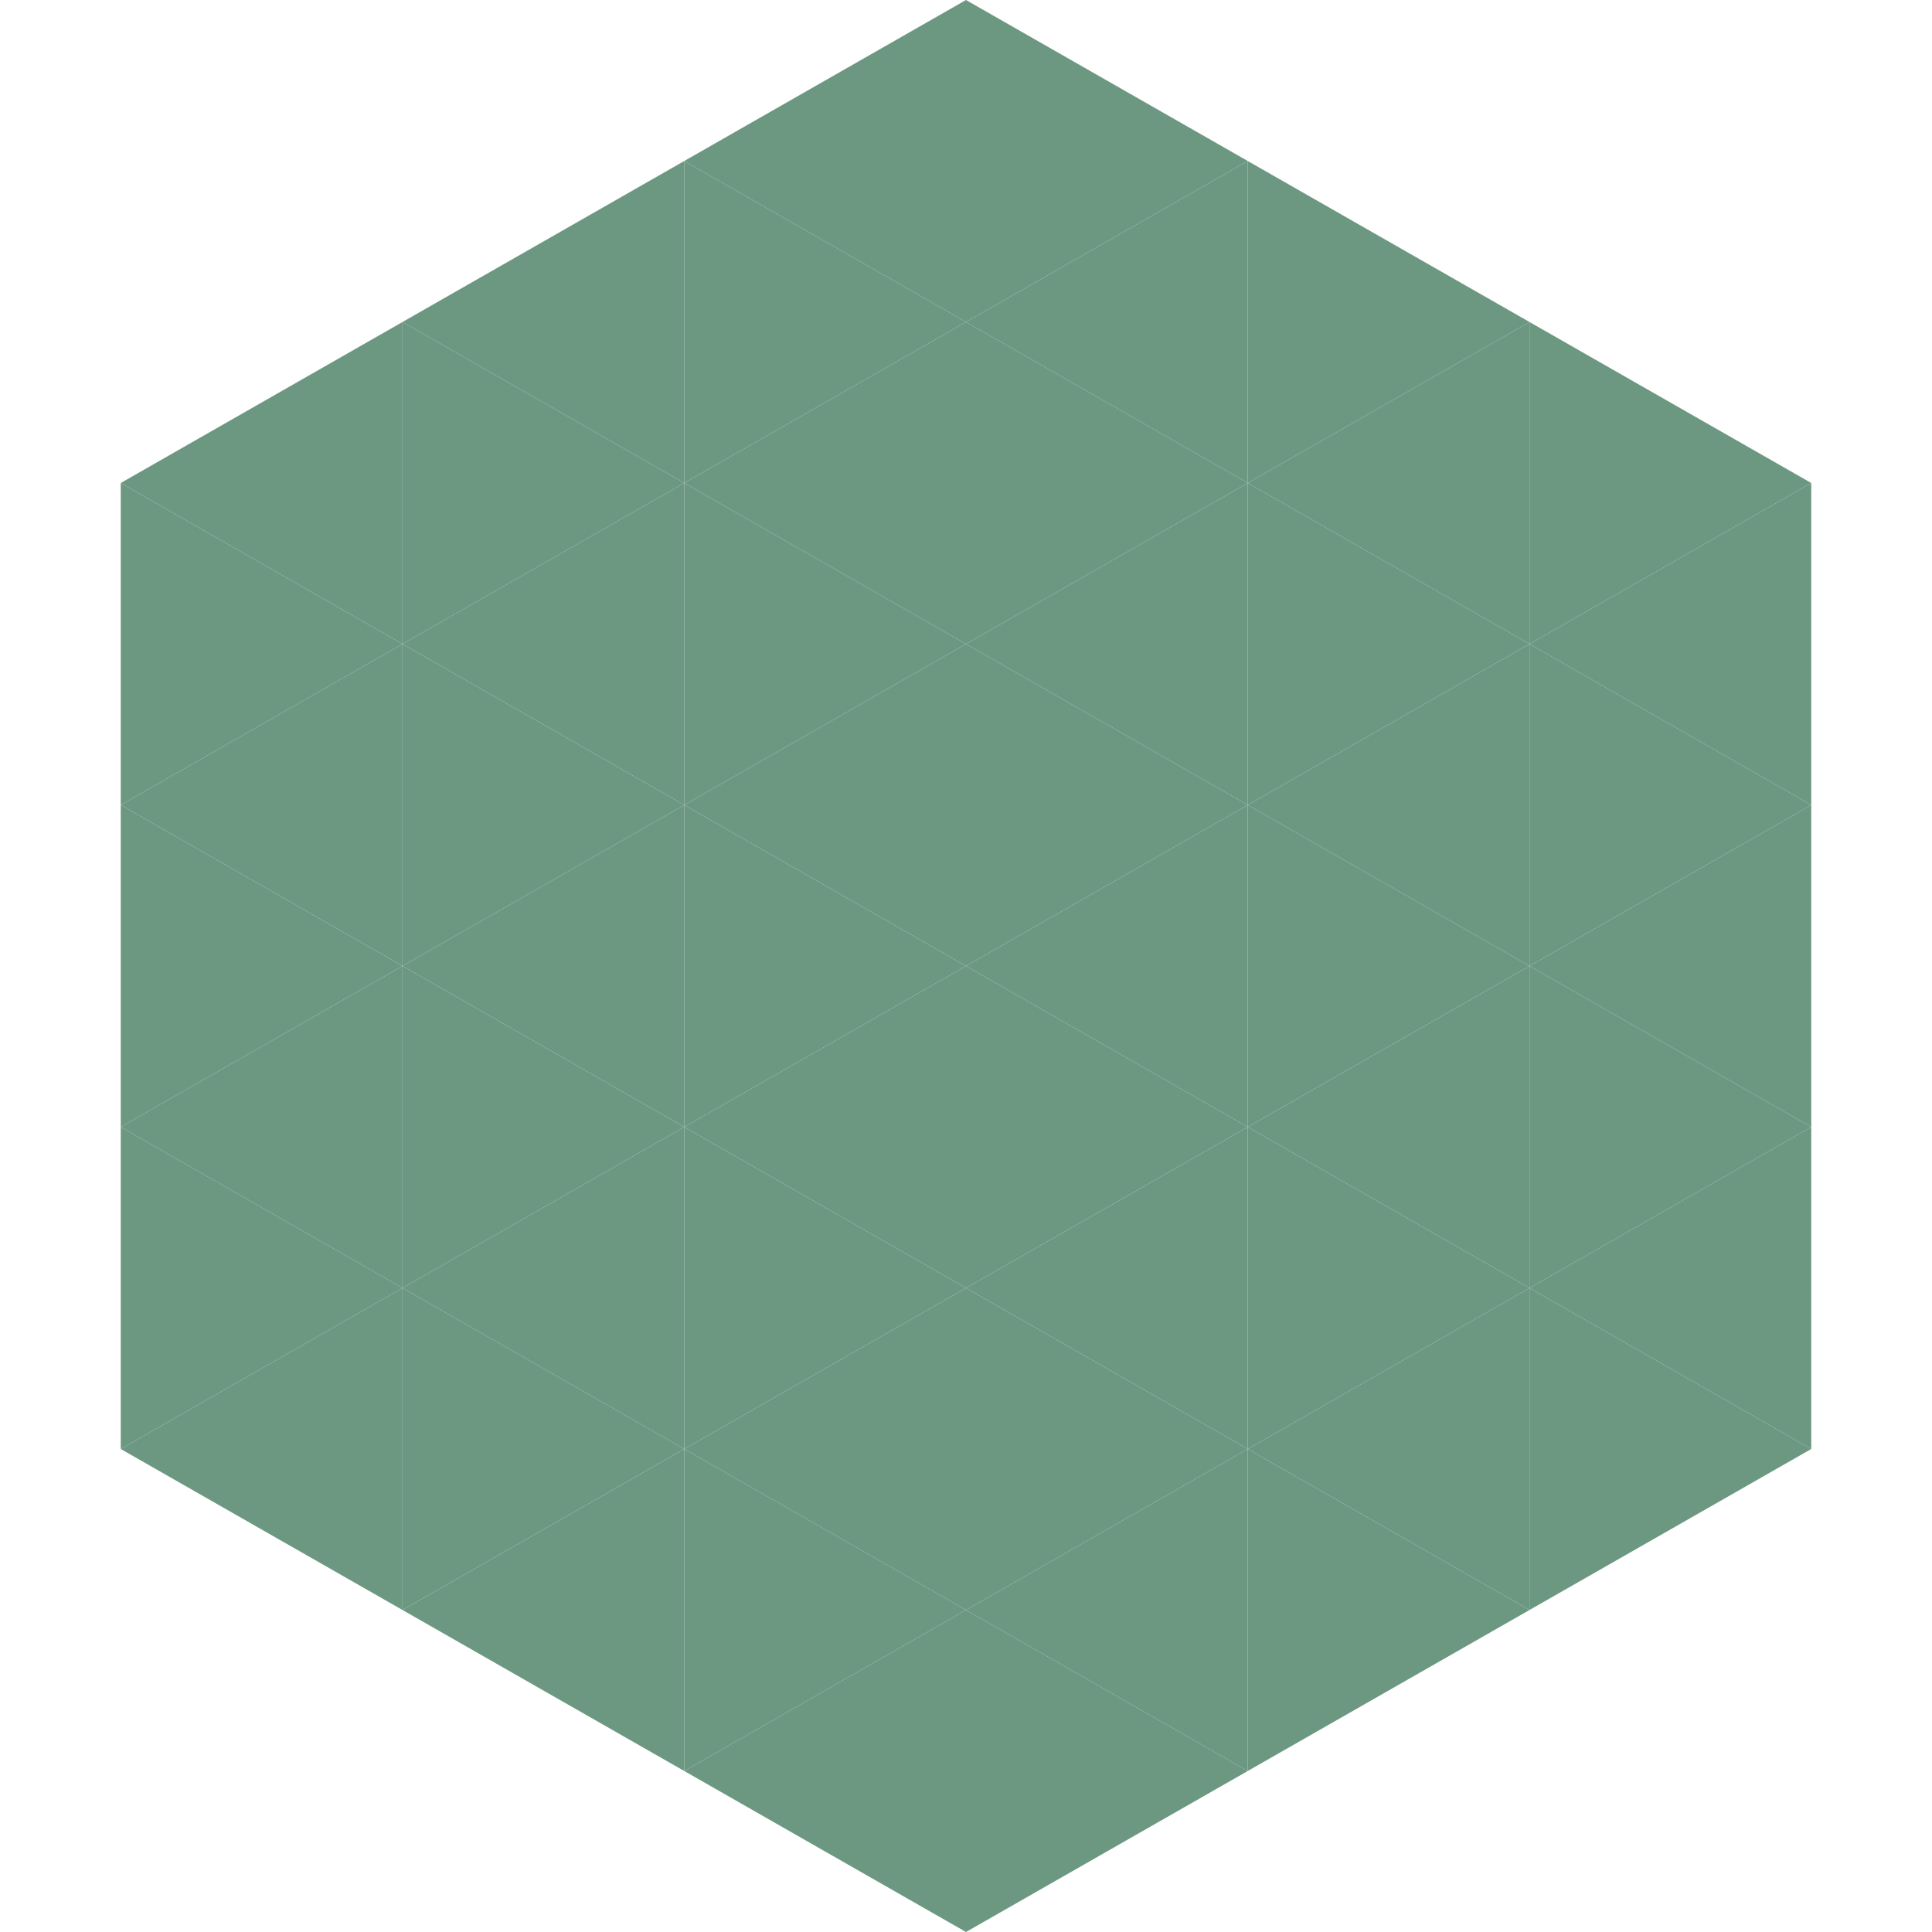
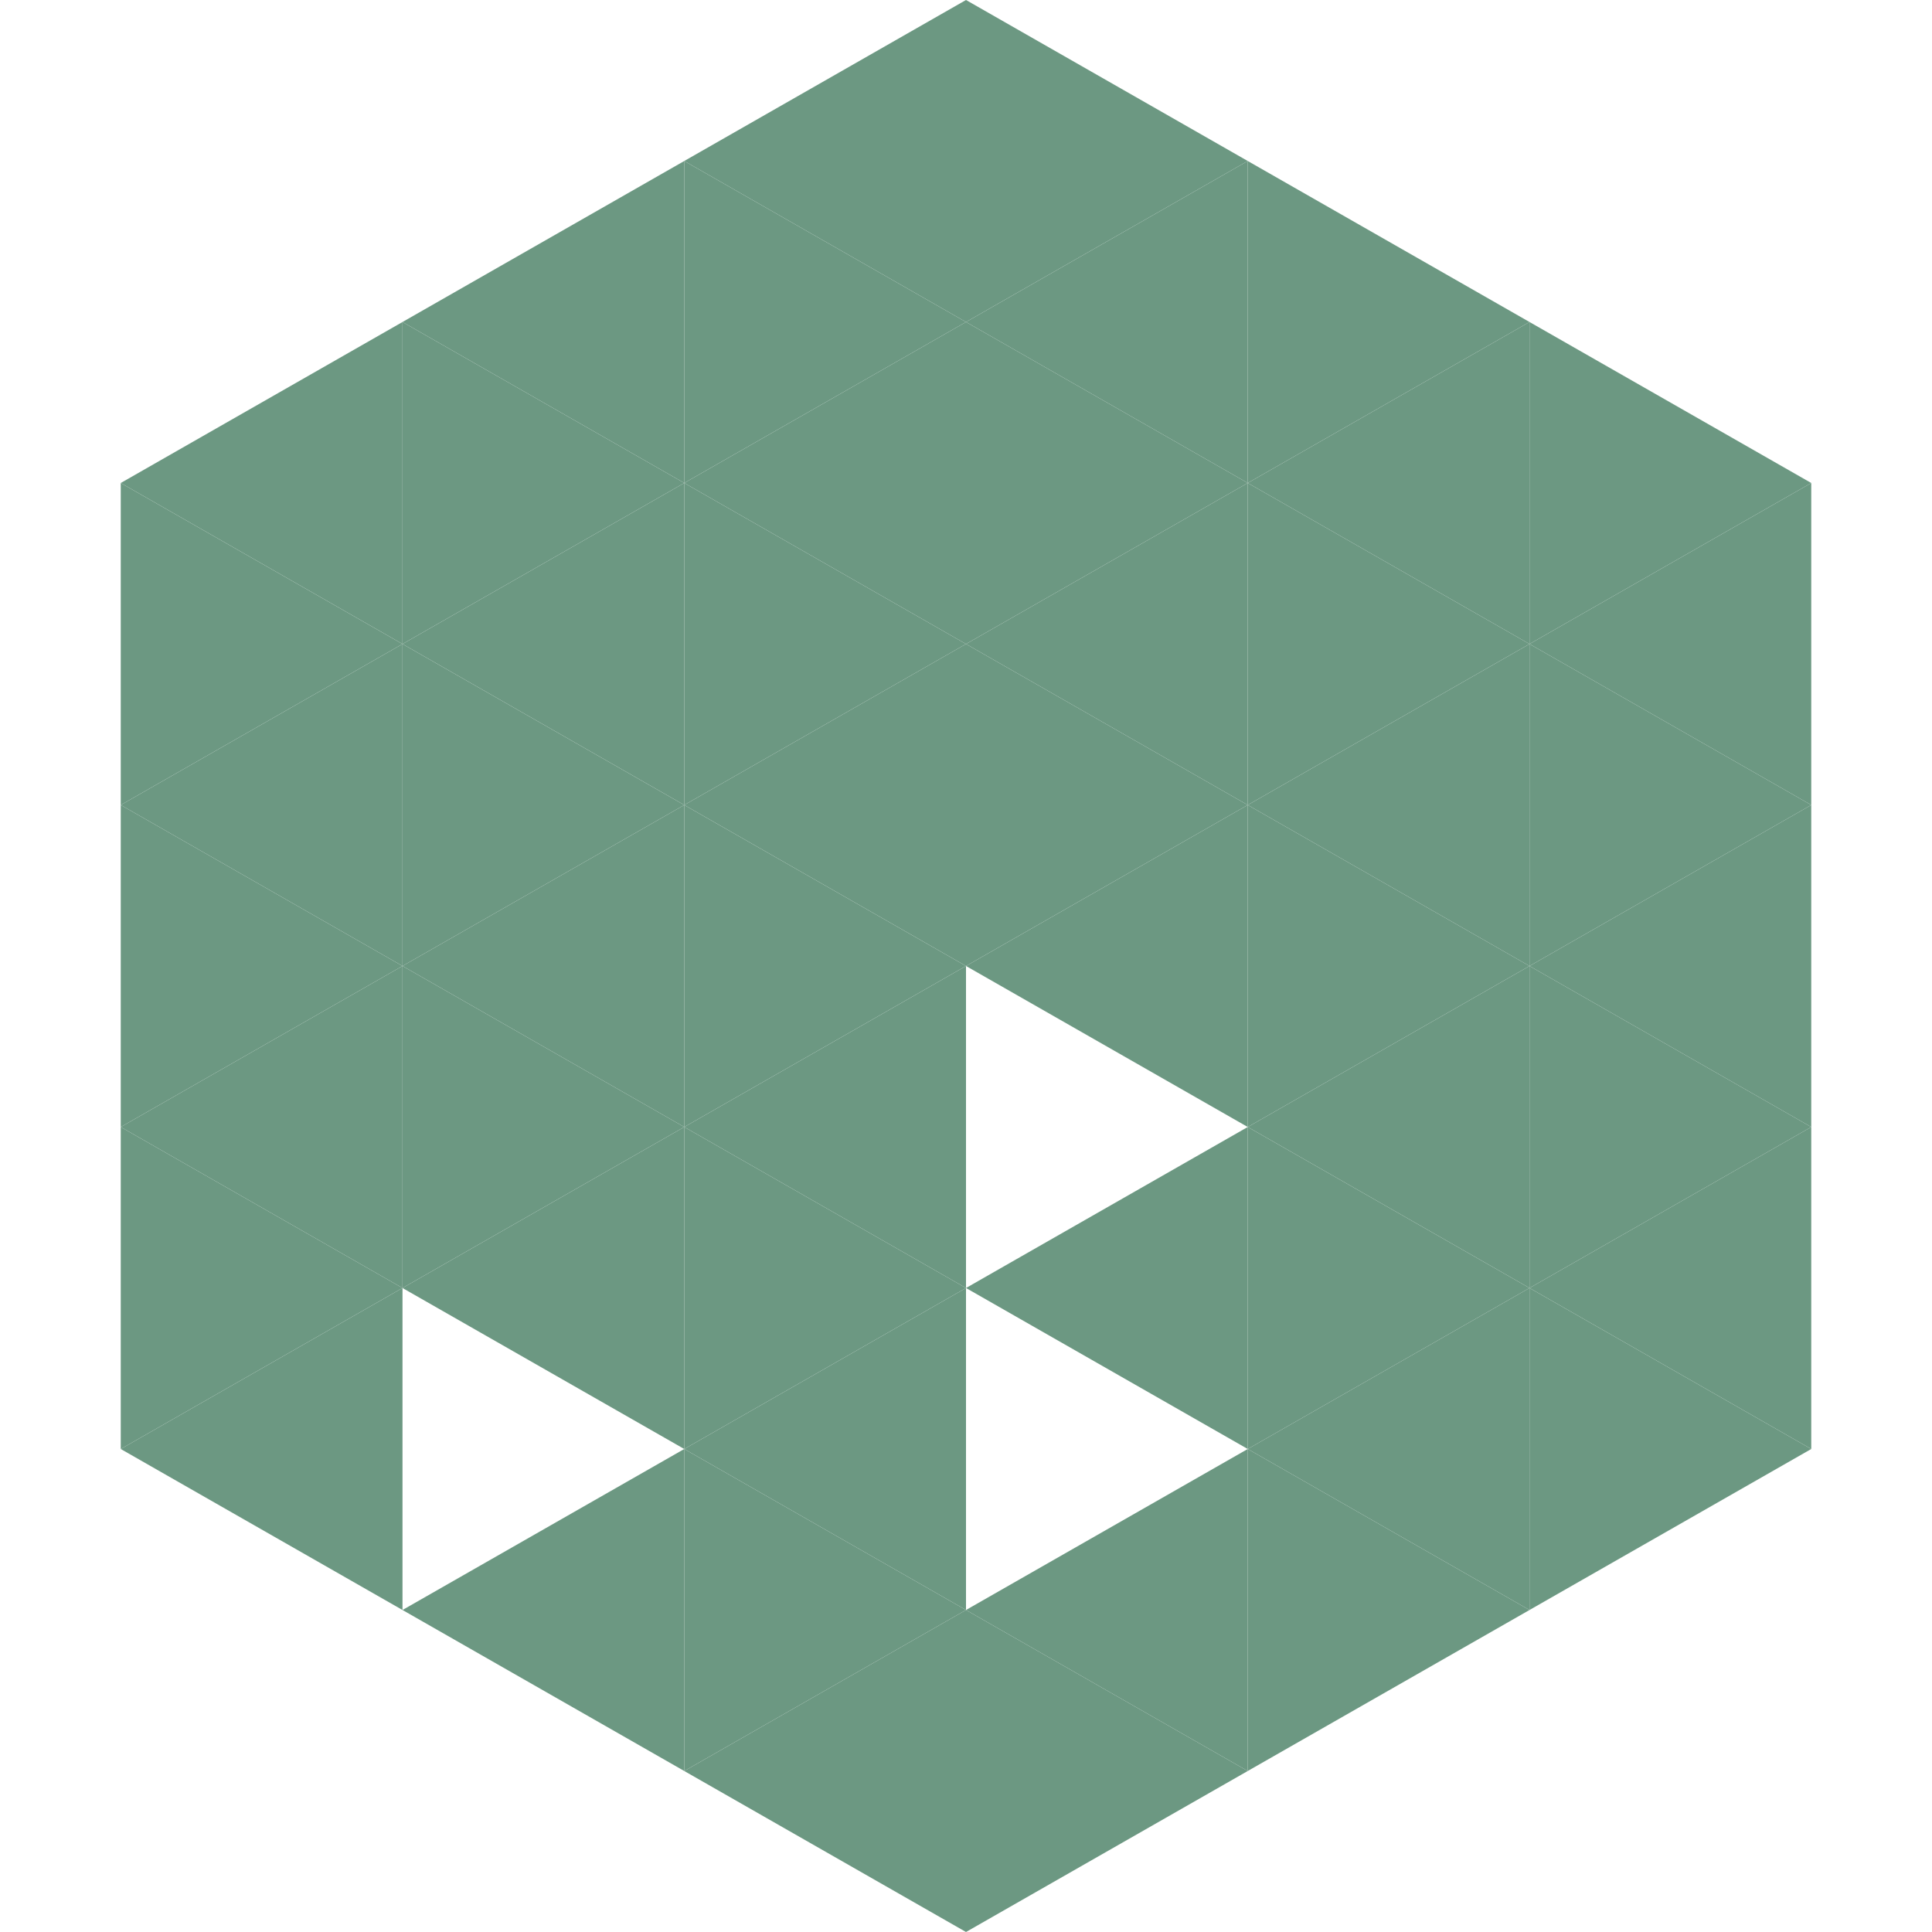
<svg xmlns="http://www.w3.org/2000/svg" width="240" height="240">
  <polygon points="50,40 15,60 50,80" style="fill:rgb(108,152,130)" />
  <polygon points="190,40 225,60 190,80" style="fill:rgb(108,152,130)" />
  <polygon points="15,60 50,80 15,100" style="fill:rgb(108,152,130)" />
  <polygon points="225,60 190,80 225,100" style="fill:rgb(108,152,130)" />
  <polygon points="50,80 15,100 50,120" style="fill:rgb(108,152,130)" />
  <polygon points="190,80 225,100 190,120" style="fill:rgb(108,152,130)" />
  <polygon points="15,100 50,120 15,140" style="fill:rgb(108,152,130)" />
  <polygon points="225,100 190,120 225,140" style="fill:rgb(108,152,130)" />
  <polygon points="50,120 15,140 50,160" style="fill:rgb(108,152,130)" />
  <polygon points="190,120 225,140 190,160" style="fill:rgb(108,152,130)" />
  <polygon points="15,140 50,160 15,180" style="fill:rgb(108,152,130)" />
  <polygon points="225,140 190,160 225,180" style="fill:rgb(108,152,130)" />
  <polygon points="50,160 15,180 50,200" style="fill:rgb(108,152,130)" />
  <polygon points="190,160 225,180 190,200" style="fill:rgb(108,152,130)" />
-   <polygon points="15,180 50,200 15,220" style="fill:rgb(255,255,255); fill-opacity:0" />
  <polygon points="225,180 190,200 225,220" style="fill:rgb(255,255,255); fill-opacity:0" />
  <polygon points="50,0 85,20 50,40" style="fill:rgb(255,255,255); fill-opacity:0" />
  <polygon points="190,0 155,20 190,40" style="fill:rgb(255,255,255); fill-opacity:0" />
  <polygon points="85,20 50,40 85,60" style="fill:rgb(108,152,130)" />
  <polygon points="155,20 190,40 155,60" style="fill:rgb(108,152,130)" />
  <polygon points="50,40 85,60 50,80" style="fill:rgb(108,152,130)" />
  <polygon points="190,40 155,60 190,80" style="fill:rgb(108,152,130)" />
  <polygon points="85,60 50,80 85,100" style="fill:rgb(108,152,130)" />
  <polygon points="155,60 190,80 155,100" style="fill:rgb(108,152,130)" />
  <polygon points="50,80 85,100 50,120" style="fill:rgb(108,152,130)" />
  <polygon points="190,80 155,100 190,120" style="fill:rgb(108,152,130)" />
  <polygon points="85,100 50,120 85,140" style="fill:rgb(108,152,130)" />
  <polygon points="155,100 190,120 155,140" style="fill:rgb(108,152,130)" />
  <polygon points="50,120 85,140 50,160" style="fill:rgb(108,152,130)" />
  <polygon points="190,120 155,140 190,160" style="fill:rgb(108,152,130)" />
  <polygon points="85,140 50,160 85,180" style="fill:rgb(108,152,130)" />
  <polygon points="155,140 190,160 155,180" style="fill:rgb(108,152,130)" />
-   <polygon points="50,160 85,180 50,200" style="fill:rgb(108,152,130)" />
  <polygon points="190,160 155,180 190,200" style="fill:rgb(108,152,130)" />
  <polygon points="85,180 50,200 85,220" style="fill:rgb(108,152,130)" />
  <polygon points="155,180 190,200 155,220" style="fill:rgb(108,152,130)" />
  <polygon points="120,0 85,20 120,40" style="fill:rgb(108,152,130)" />
  <polygon points="120,0 155,20 120,40" style="fill:rgb(108,152,130)" />
  <polygon points="85,20 120,40 85,60" style="fill:rgb(108,152,130)" />
  <polygon points="155,20 120,40 155,60" style="fill:rgb(108,152,130)" />
  <polygon points="120,40 85,60 120,80" style="fill:rgb(108,152,130)" />
  <polygon points="120,40 155,60 120,80" style="fill:rgb(108,152,130)" />
  <polygon points="85,60 120,80 85,100" style="fill:rgb(108,152,130)" />
  <polygon points="155,60 120,80 155,100" style="fill:rgb(108,152,130)" />
  <polygon points="120,80 85,100 120,120" style="fill:rgb(108,152,130)" />
  <polygon points="120,80 155,100 120,120" style="fill:rgb(108,152,130)" />
  <polygon points="85,100 120,120 85,140" style="fill:rgb(108,152,130)" />
  <polygon points="155,100 120,120 155,140" style="fill:rgb(108,152,130)" />
  <polygon points="120,120 85,140 120,160" style="fill:rgb(108,152,130)" />
-   <polygon points="120,120 155,140 120,160" style="fill:rgb(108,152,130)" />
  <polygon points="85,140 120,160 85,180" style="fill:rgb(108,152,130)" />
  <polygon points="155,140 120,160 155,180" style="fill:rgb(108,152,130)" />
  <polygon points="120,160 85,180 120,200" style="fill:rgb(108,152,130)" />
-   <polygon points="120,160 155,180 120,200" style="fill:rgb(108,152,130)" />
  <polygon points="85,180 120,200 85,220" style="fill:rgb(108,152,130)" />
  <polygon points="155,180 120,200 155,220" style="fill:rgb(108,152,130)" />
  <polygon points="120,200 85,220 120,240" style="fill:rgb(108,152,130)" />
  <polygon points="120,200 155,220 120,240" style="fill:rgb(108,152,130)" />
  <polygon points="85,220 120,240 85,260" style="fill:rgb(255,255,255); fill-opacity:0" />
  <polygon points="155,220 120,240 155,260" style="fill:rgb(255,255,255); fill-opacity:0" />
</svg>